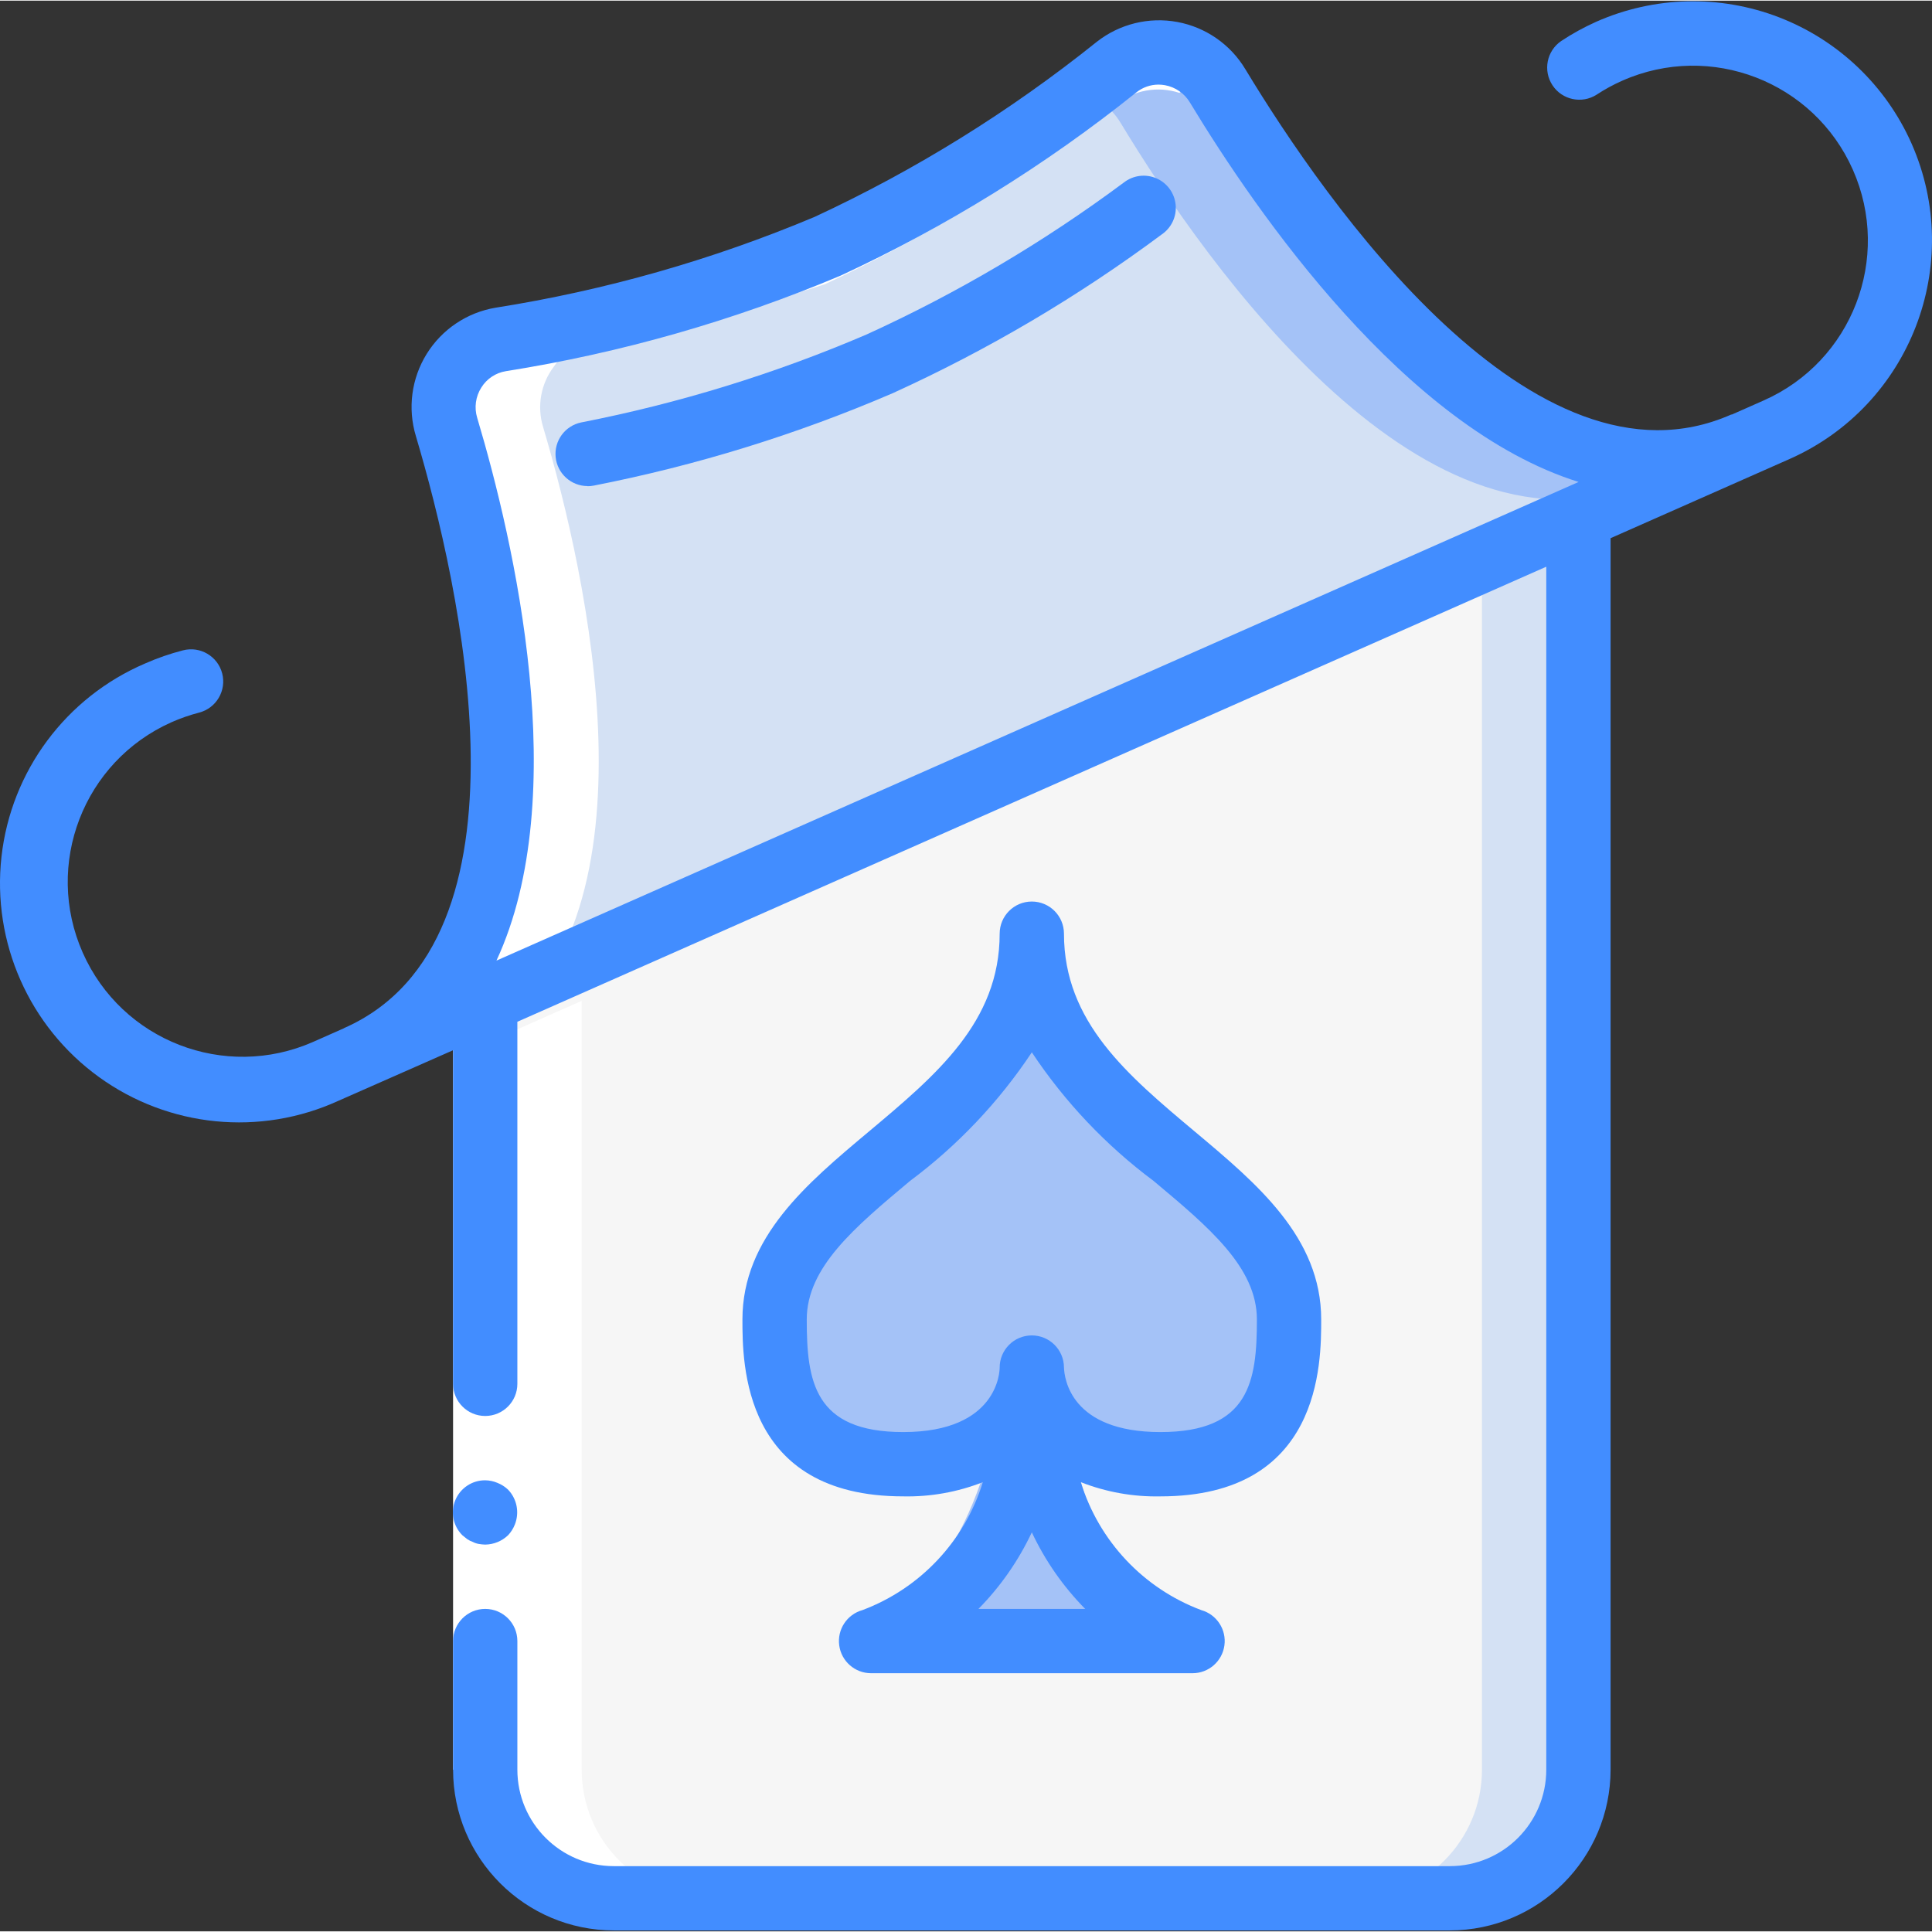
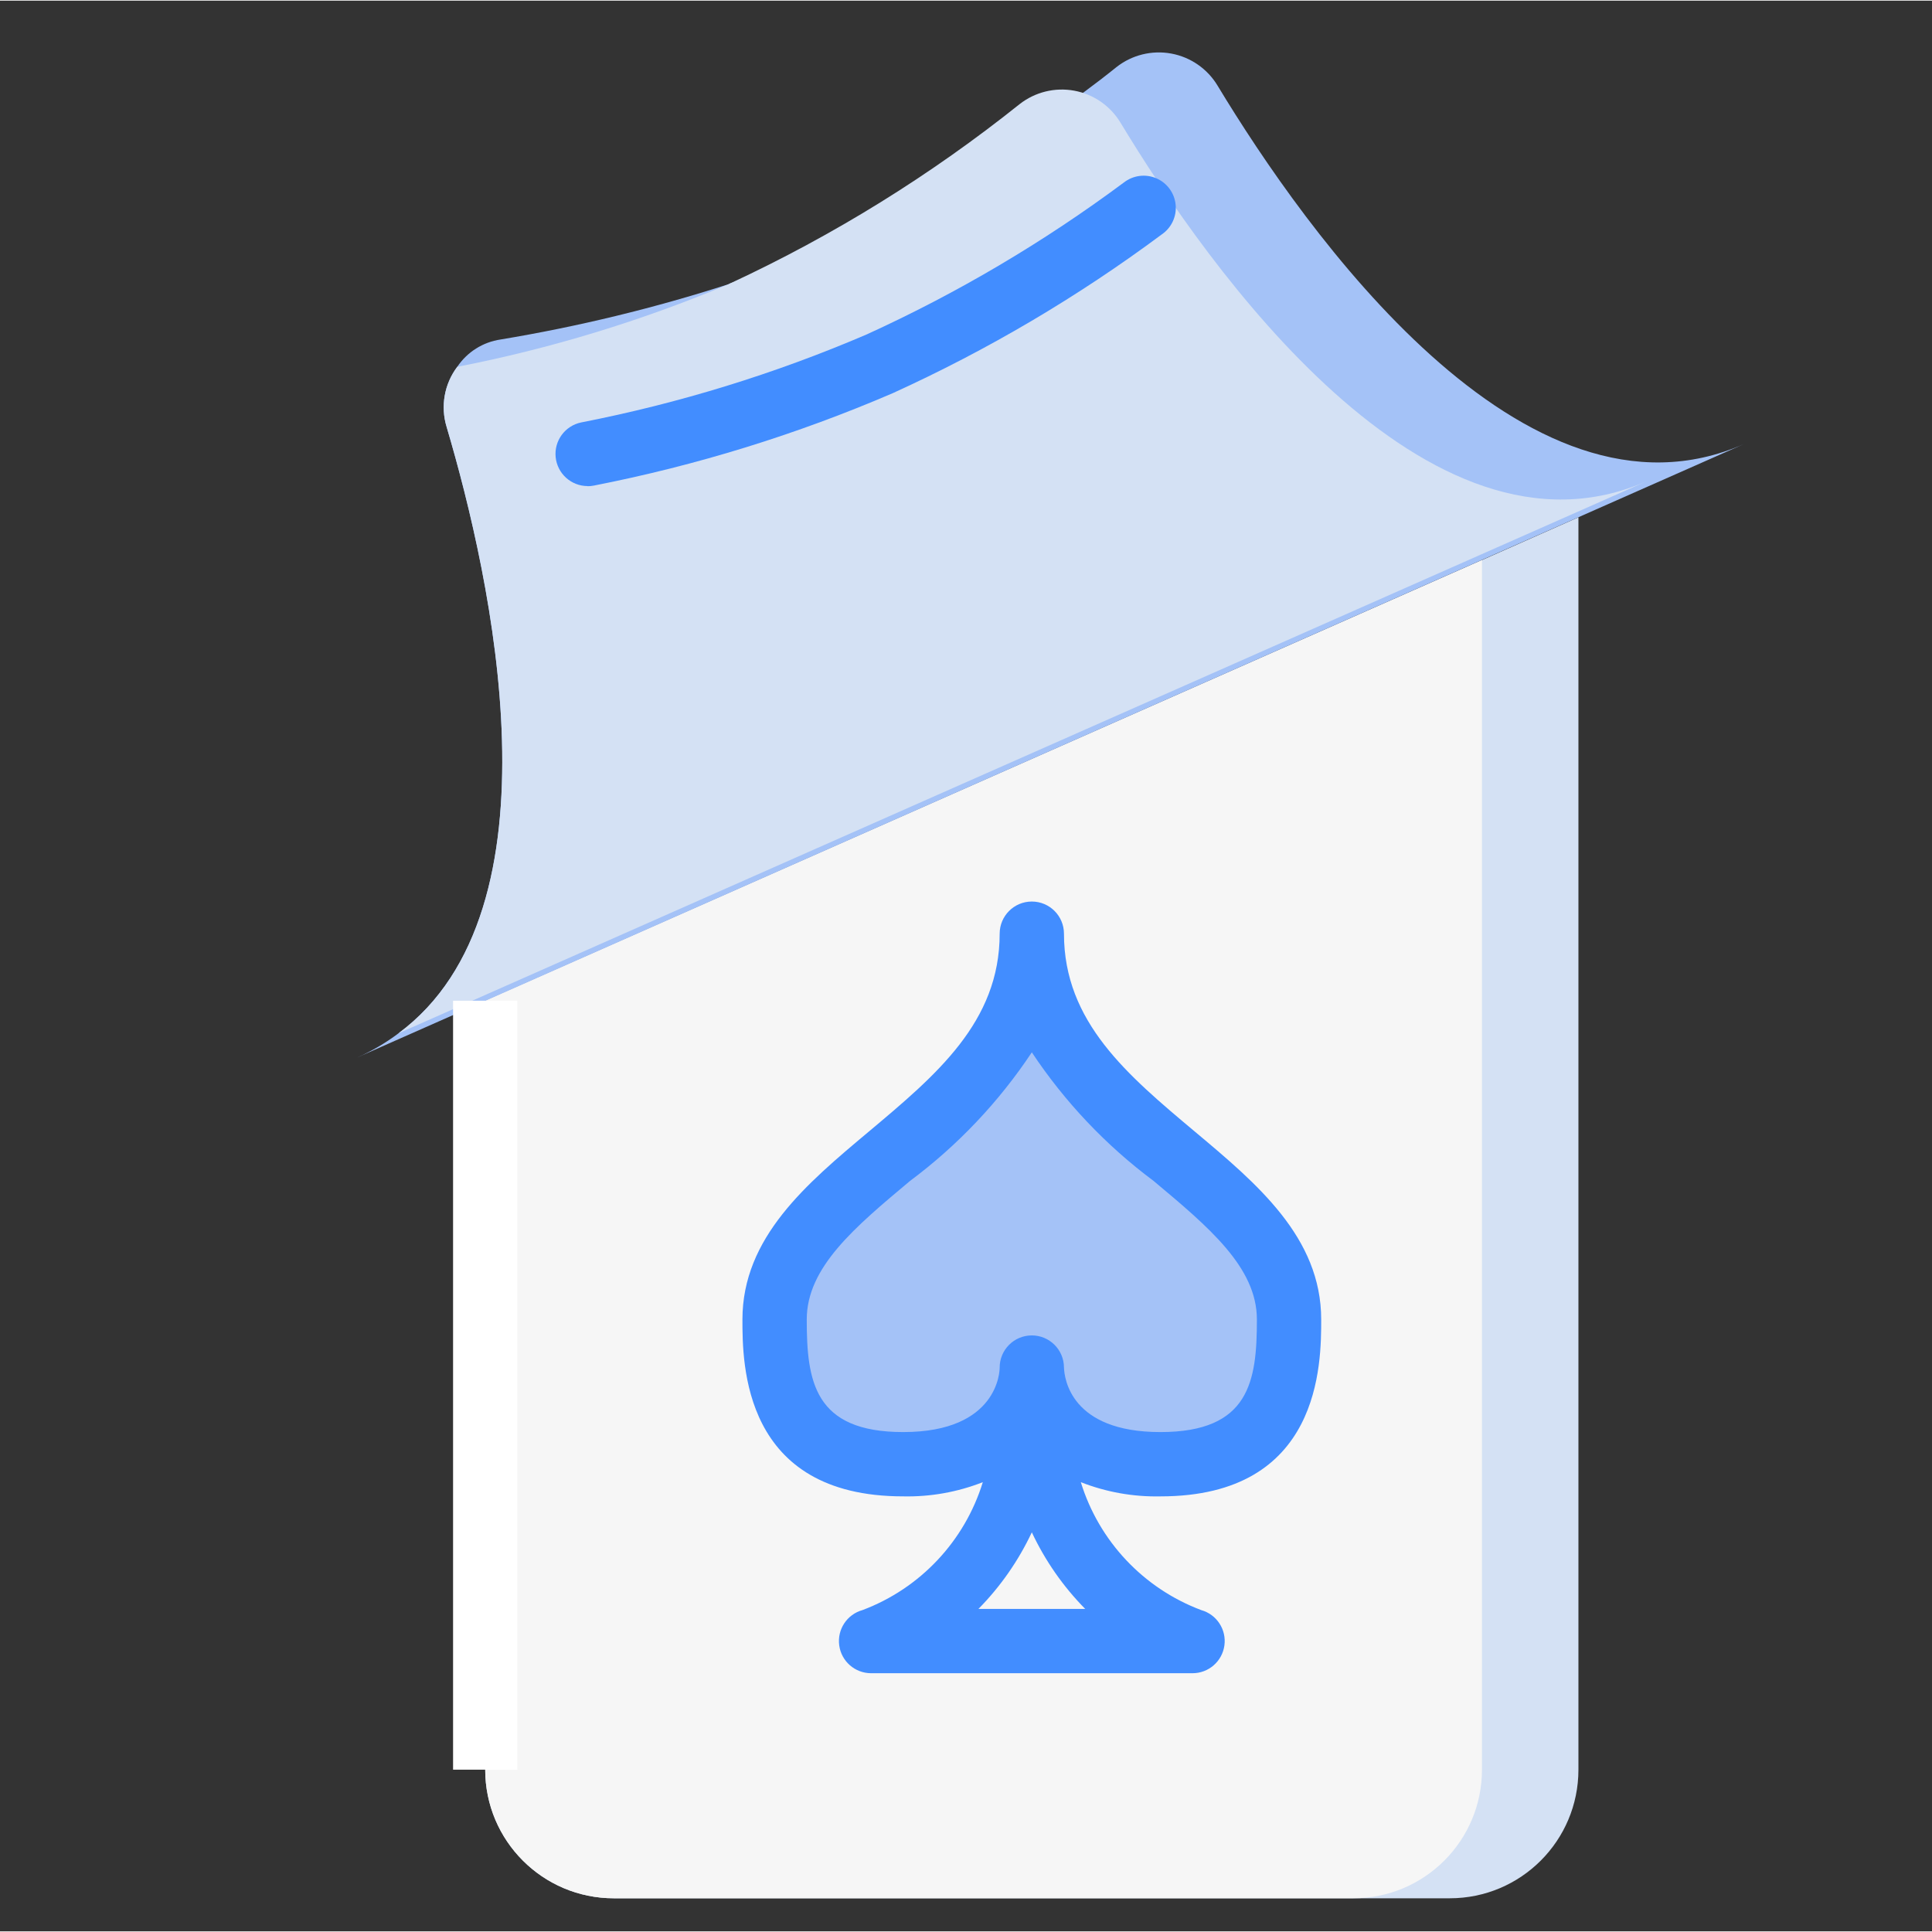
<svg xmlns="http://www.w3.org/2000/svg" height="504pt" viewBox="0 0 504.337 504" width="504pt">
  <rect x="0" y="0" width="504.337" height="504" fill="#333333" stroke="none" />
  <path d="m412.039 134.871v326.922c0 18.543-15.031 33.574-33.574 33.574h-218.23c-18.543 0-33.574-15.031-33.574-33.574v-200.77l147.559-65.219 112.641-49.77zm0 0" fill="#d4e1f4" />
  <path d="m386.859 146.035v315.758c0 18.543-15.031 33.574-33.574 33.574h-193.051c-18.543 0-33.574-15.031-33.574-33.574v-200.77l147.559-65.219zm0 0" fill="#f6f6f6" />
  <path d="m455.266 115.734-181.047 80.07-180.961 80.074c3.809-1.676 7.414-3.789 10.742-6.293 43.645-32.23 24.258-118.938 12.59-158.301-1.641-5.375-.609-11.207 2.77-15.695 2.598-3.875 6.715-6.465 11.332-7.137 20.164-3.348 40.055-8.172 59.508-14.438l.504-.25c8.609-2.785 17.07-6.004 25.348-9.652 23.629-10.84 45.977-24.27 66.645-40.035 3.191-2.352 6.129-4.617 8.73-6.715 4.039-3.188 9.258-4.48 14.32-3.551 5.062.934 9.477 4 12.117 8.418 22.832 37.77 79.992 118.852 137.402 93.504zm0 0" fill="#a4c2f7" />
  <path d="m430 125.387-181.047 80.07-144.953 64.129c43.645-32.23 24.258-118.938 12.59-158.301-1.641-5.375-.609-11.207 2.77-15.695 24.293-4.738 48.031-11.965 70.84-21.574l.504-.25c26.926-12.52 52.258-28.215 75.457-46.75 4.035-3.164 9.234-4.441 14.277-3.512 5.039.934 9.441 3.984 12.078 8.379 22.832 37.77 80.074 118.934 137.484 93.504zm0 0" fill="#d4e1f4" />
-   <path d="m311.316 428.223s-33.574-17.082-33.574-74.789c0 2.906-16.785-.754-16.785 0 1.004 28.785-11.395 56.41-33.574 74.789zm0 0" fill="#a4c2f7" />
  <path d="m269.352 356.875s0 25.184 33.574 25.184c33.57 0 33.57-25.184 33.57-37.773 0-37.77-67.145-50.359-67.145-100.719 0 50.359-67.148 62.949-67.148 100.719 0 12.59 0 37.773 33.574 37.773 33.574 0 33.574-25.184 33.574-25.184" fill="#a4c2f7" />
-   <path d="m160.234 495.367h25.18c-18.539 0-33.57-15.031-33.57-33.574v-200.695l-25.184 11.141v189.555c0 18.543 15.031 33.574 33.574 33.574zm0 0" fill="#fff" />
-   <path d="m104 269.586c-3.328 2.504-6.934 4.617-10.742 6.293l33.402-14.781v10.164c.84-.551 1.73-1.074 2.52-1.676 43.645-32.23 24.258-118.938 12.59-158.301-1.641-5.375-.609-11.207 2.77-15.695 2.598-3.875 6.715-6.465 11.332-7.137 20.164-3.348 40.055-8.172 59.508-14.438l.504-.25c26.926-12.52 52.258-28.215 75.457-46.75 4.676-3.684 10.879-4.785 16.535-2.938 2.52-1.883 4.895-3.688 7.078-5.414-6.391-6.285-16.457-6.844-23.504-1.301-2.602 2.098-5.539 4.363-8.727 6.715-5.656-1.848-11.863-.746-16.535 2.938-23.199 18.535-48.531 34.23-75.457 46.75l-.504.25c-19.457 6.266-39.348 11.09-59.512 14.438-4.613.672-8.73 3.262-11.332 7.137-3.379 4.488-4.406 10.32-2.77 15.695 11.645 39.363 31.031 126.07-12.613 158.301zm0 0" fill="#fff" />
  <path d="m118.27 461.793v-200.727h16.785v200.727zm0 0" fill="#fff" />
  <g fill="#428dff">
-     <path d="m499.02 37.348c-6.691-15.141-19.121-27.004-34.559-32.977s-32.617-5.566-47.754 1.129c-3.191 1.426-6.258 3.109-9.168 5.039-3.781 2.582-4.797 7.723-2.277 11.547 2.52 3.828 7.645 4.926 11.512 2.469 2.133-1.406 4.379-2.629 6.715-3.66 23.047-10.199 50 .219 60.195 23.266 10.199 23.051-.219 50-23.266 60.199l-8.324 3.684c-.059 0-.117 0-.168 0-51.512 22.773-105.859-55.445-126.836-90.145-3.879-6.469-10.348-10.961-17.766-12.332s-15.07.516-21.004 5.172c-22.617 18.141-47.34 33.48-73.633 45.695-26.727 11.238-54.711 19.203-83.348 23.727-7.438 1.254-13.98 5.648-17.957 12.059-3.977 6.41-5.004 14.219-2.824 21.441 11.547 38.871 32.852 131.727-18.684 154.523-.051 0-.078.066-.129.082l-8.055 3.57c-23.035 10.121-49.914-.309-60.094-23.316-10.184-23.004.18-49.91 23.16-60.148 2.336-1.035 4.754-1.875 7.227-2.52 4.488-1.164 7.18-5.75 6.016-10.234-1.168-4.488-5.75-7.18-10.238-6.016-3.375.867-6.672 2.012-9.859 3.418-20.684 8.832-35.012 28.105-37.516 50.457-2.5 22.348 7.215 44.312 25.434 57.5 18.215 13.184 42.117 15.551 62.566 6.191l29.883-13.176v87.082c0 4.633 3.758 8.391 8.391 8.391 4.637 0 8.395-3.758 8.395-8.391v-94.512l268.59-118.793v314.023c0 13.91-11.273 25.184-25.18 25.184h-218.23c-13.906 0-25.18-11.273-25.18-25.184v-33.57c0-4.637-3.758-8.395-8.395-8.395-4.633 0-8.391 3.758-8.391 8.395v33.57c.027 23.168 18.801 41.941 41.965 41.969h218.23c23.168-.027 41.941-18.801 41.969-41.969v-321.469l46.75-20.68c31.48-13.969 45.719-50.781 31.836-82.297zm-373.383 63.664c1.418-2.297 3.766-3.863 6.43-4.289 30.02-4.762 59.352-13.133 87.359-24.938 27.574-12.777 53.504-28.84 77.219-47.844 1.641-1.309 3.676-2.023 5.777-2.023.562.004 1.121.055 1.676.152 2.734.492 5.117 2.145 6.531 4.531 17.484 28.918 56.238 84.91 101.453 99.043l-282.484 124.945c19.953-42.973 4.625-109.324-5.035-141.707-.805-2.656-.41-5.527 1.074-7.871zm0 0" />
    <path d="m153.371 126.754c.562 0 1.125-.055 1.676-.168 26.766-5.246 52.895-13.324 77.953-24.098 24.828-11.289 48.383-25.188 70.27-41.465 2.531-1.723 3.922-4.691 3.625-7.738-.293-3.051-2.223-5.695-5.035-6.906-2.812-1.211-6.062-.793-8.48 1.09-20.918 15.559-43.426 28.855-67.145 39.668-23.965 10.273-48.953 17.973-74.543 22.973-4.207.875-7.074 4.785-6.641 9.062.434 4.273 4.023 7.531 8.32 7.547zm0 0" />
-     <path d="m123.473 402.367c.477.246.984.414 1.512.504.555.094 1.113.152 1.676.168 2.223-.031 4.352-.898 5.961-2.434.758-.801 1.355-1.742 1.762-2.77 1.266-3.129.578-6.711-1.762-9.148-.801-.758-1.742-1.355-2.77-1.762-1.008-.43-2.094-.66-3.191-.672-3.41-.02-6.492 2.023-7.801 5.176-1.305 3.148-.578 6.777 1.844 9.176l1.258 1.008c.469.316.977.574 1.512.754zm0 0" />
    <path d="m344.891 344.285c0-21.453-16.785-35.477-32.969-49.043-17.574-14.746-34.18-28.602-34.18-51.676 0-4.637-3.758-8.395-8.391-8.395-4.637 0-8.395 3.758-8.395 8.395 0 23.074-16.602 36.93-34.18 51.676-16.18 13.566-32.969 27.59-32.969 49.043 0 11.418 0 46.164 41.969 46.164 7.102.148 14.168-1.113 20.781-3.707-4.738 15.387-16.332 27.715-31.398 33.387-4.051 1.117-6.648 5.055-6.086 9.215.559 4.16 4.109 7.266 8.309 7.27h83.934c4.188-.004 7.73-3.094 8.305-7.238.578-4.148-1.992-8.086-6.02-9.23-15.094-5.66-26.715-17.996-31.461-33.402 6.617 2.594 13.68 3.855 20.785 3.707 41.965 0 41.965-34.746 41.965-46.164zm-89.473 75.543c5.742-5.828 10.453-12.59 13.934-19.992 3.477 7.402 8.188 14.164 13.934 19.992zm22.324-63.051c-.027-4.637-3.809-8.371-8.441-8.344-4.637.027-8.371 3.809-8.344 8.441 0 .691-.285 16.789-25.18 16.789-23.285 0-25.18-13.305-25.18-29.379 0-13.613 12.488-24.062 26.957-36.176 12.449-9.281 23.207-20.637 31.797-33.574 8.59 12.938 19.344 24.293 31.793 33.574 14.469 12.113 26.961 22.562 26.961 36.176 0 16.074-1.898 29.379-25.18 29.379-23.453 0-25.09-14.027-25.184-16.887zm0 0" />
  </g>
</svg>